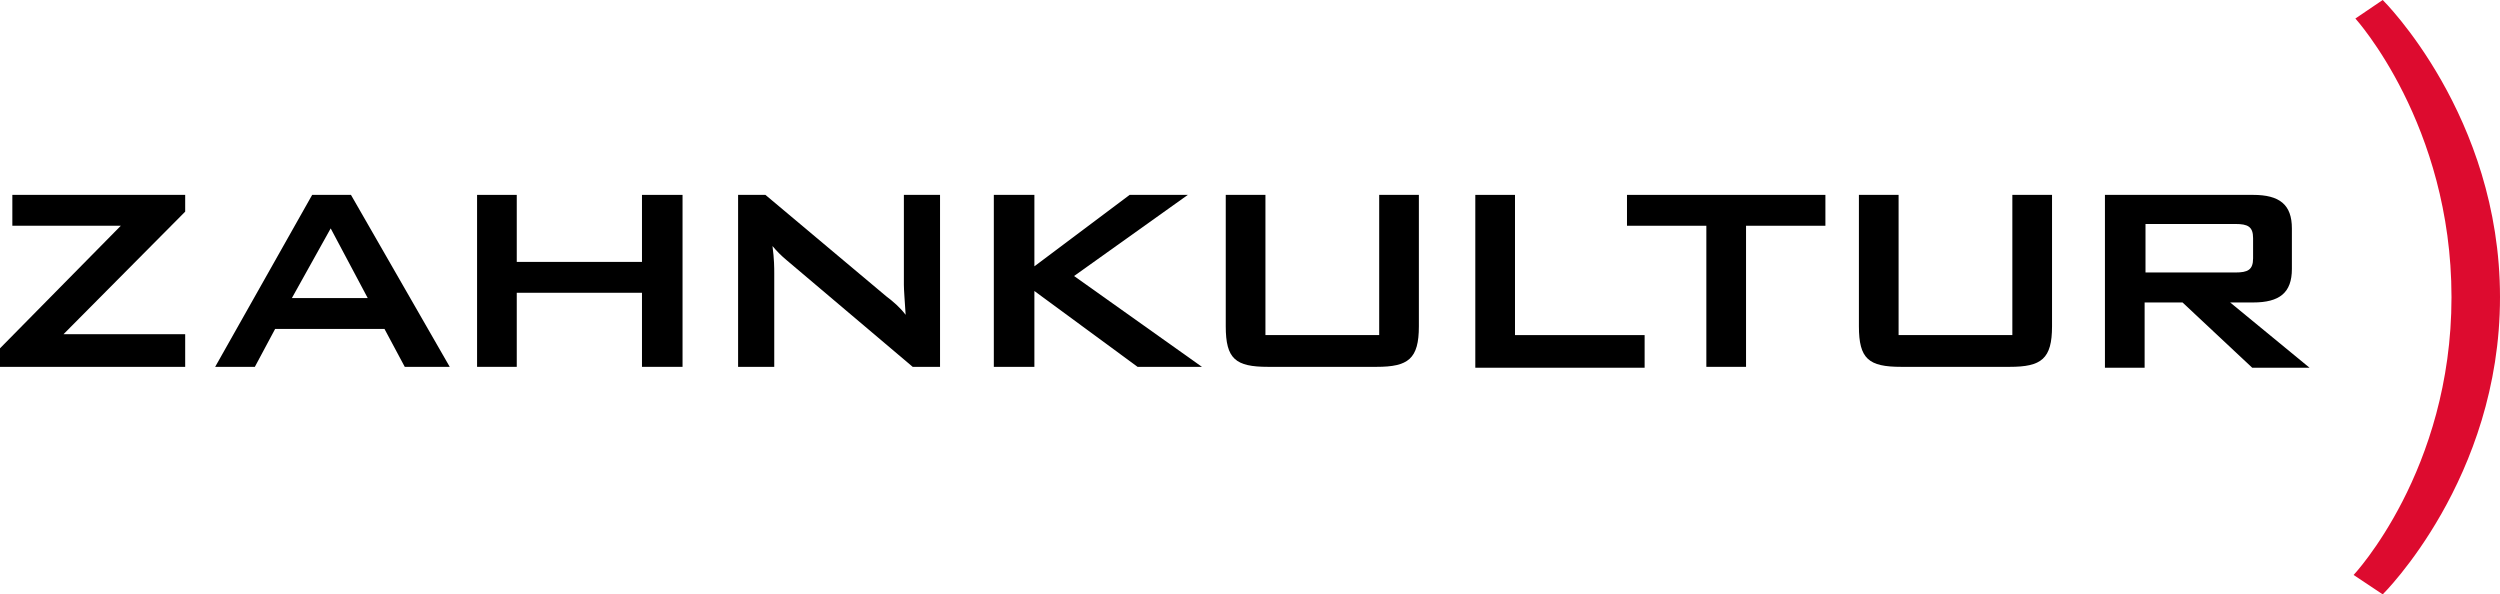
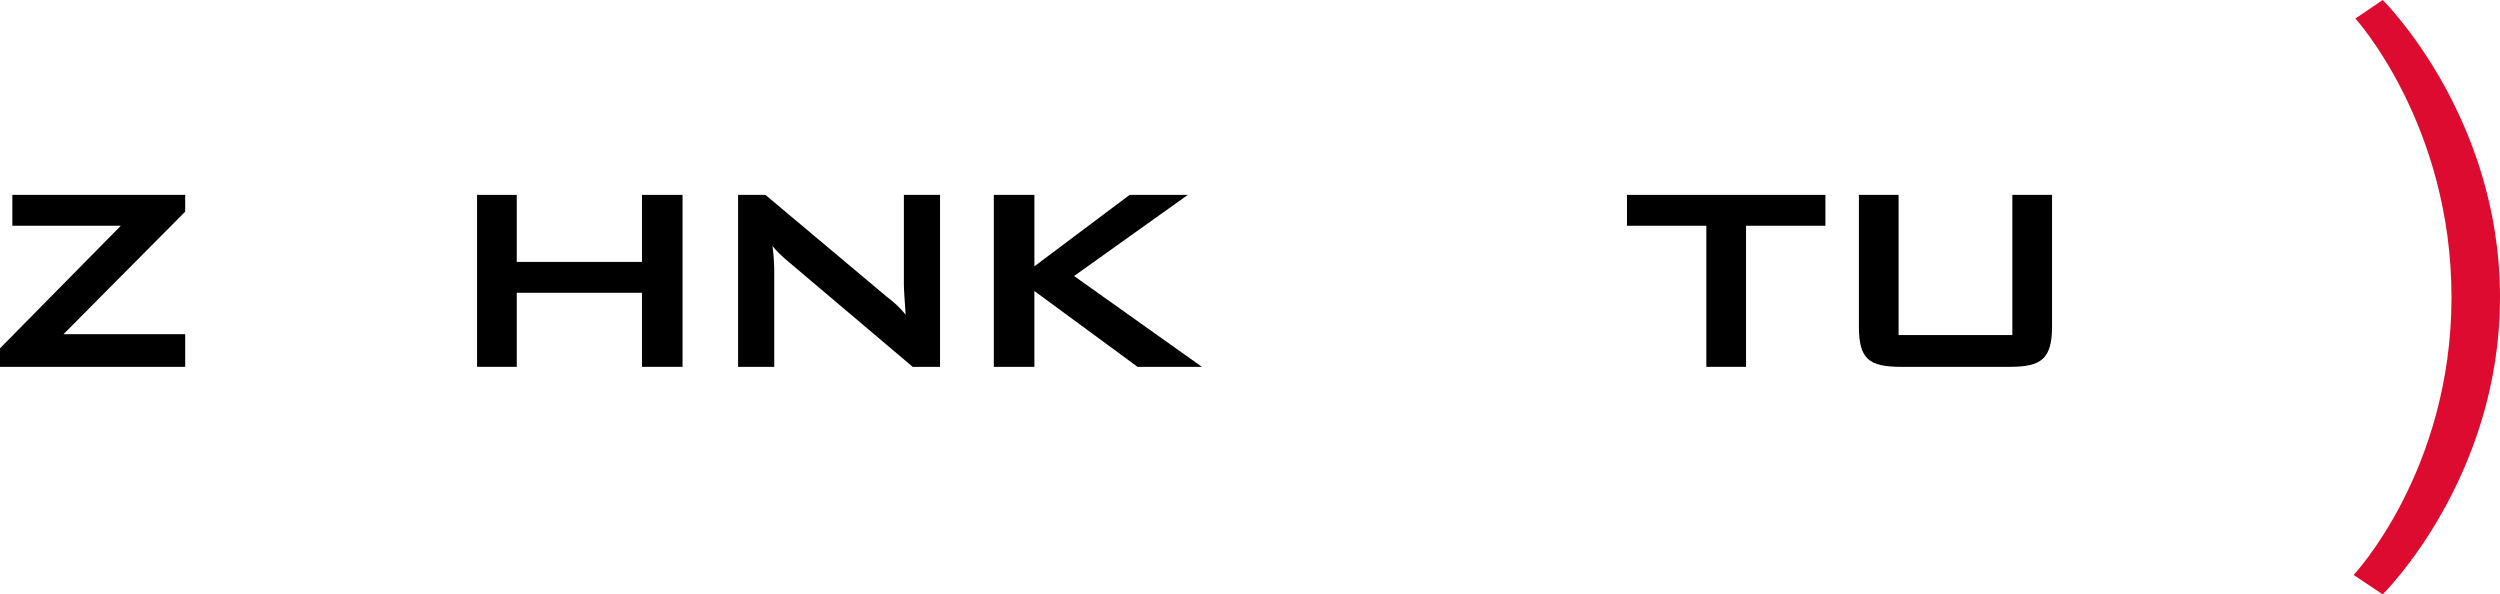
<svg xmlns="http://www.w3.org/2000/svg" id="uuid-c295ea4a-a6ef-480a-8883-b6a236a290c5" width="283.5" height="67.4" viewBox="0 0 283.5 67.4">
  <defs>
    <style>.uuid-2f44fcca-117d-4a62-98e8-de229d733dd2{fill:#dd0b2f;}</style>
  </defs>
  <path d="m0,39.5l13.7-13.9H1.4v-3.5h19.6v1.9l-13.8,13.9h13.8v3.7H0v-2.1Z" />
-   <path d="m35.4,22.1h4.4l11.2,19.5h-5.1l-2.3-4.3h-12.4l-2.3,4.3h-4.5l11-19.5Zm6.3,11.7l-4.2-7.9-4.4,7.9h8.6Z" />
  <path d="m54.1,22.1h4.5v7.6h14.2v-7.6h4.6v19.5h-4.6v-8.4h-14.2v8.4h-4.5v-19.5Z" />
  <path d="m83.7,22.1h3.1l13.7,11.5c.8.6,1.6,1.3,2.2,2.1-.1-1.6-.2-2.8-.2-3.4v-10.2h4.1v19.5h-3.1l-14.3-12.1c-.6-.5-1.1-1-1.6-1.6.2,1.5.2,2.5.2,3.1v10.6h-4.1v-19.5Z" />
  <path d="m112.7,22.1h4.6v8.1l10.8-8.1h6.6l-12.9,9.2,14.5,10.3h-7.3l-11.7-8.6v8.6h-4.6v-19.5h0Z" />
-   <path d="m143.5,38h12.9v-15.9h4.5v14.9c0,3.7-1.2,4.6-4.8,4.6h-12.3c-3.7,0-4.8-.9-4.8-4.6v-14.9h4.5v15.9h0Z" />
-   <path d="m167.3,22.1h4.5v15.9h14.7v3.7h-19.2v-19.6Z" />
  <path d="m198.1,41.6h-4.6v-16h-9v-3.5h22.5v3.5h-9v16h.1Z" />
  <path d="m215.3,38h12.9v-15.9h4.5v14.9c0,3.7-1.2,4.6-4.8,4.6h-12.3c-3.7,0-4.8-.9-4.8-4.6v-14.9h4.5v15.9h0Z" />
-   <path d="m238.8,22.1h16.7c3,0,4.4,1.1,4.4,3.8v4.6c0,2.7-1.4,3.8-4.4,3.8h-2.6l9,7.4h-6.5l-7.9-7.4h-4.3v7.4h-4.5v-19.6h.1Zm4.5,3.4v5.4h10.2c1.4,0,2-.3,2-1.6v-2.3c0-1.3-.6-1.6-2-1.6h-10.2v.1Z" />
  <path class="uuid-2f44fcca-117d-4a62-98e8-de229d733dd2" d="m267.1,2.1l3.1-2.1s13.3,13.1,13.3,33.7-13.3,33.7-13.3,33.7l-3.3-2.2s11.1-11.8,11.1-31.5c0-19.6-10.9-31.6-10.9-31.6Z" />
</svg>